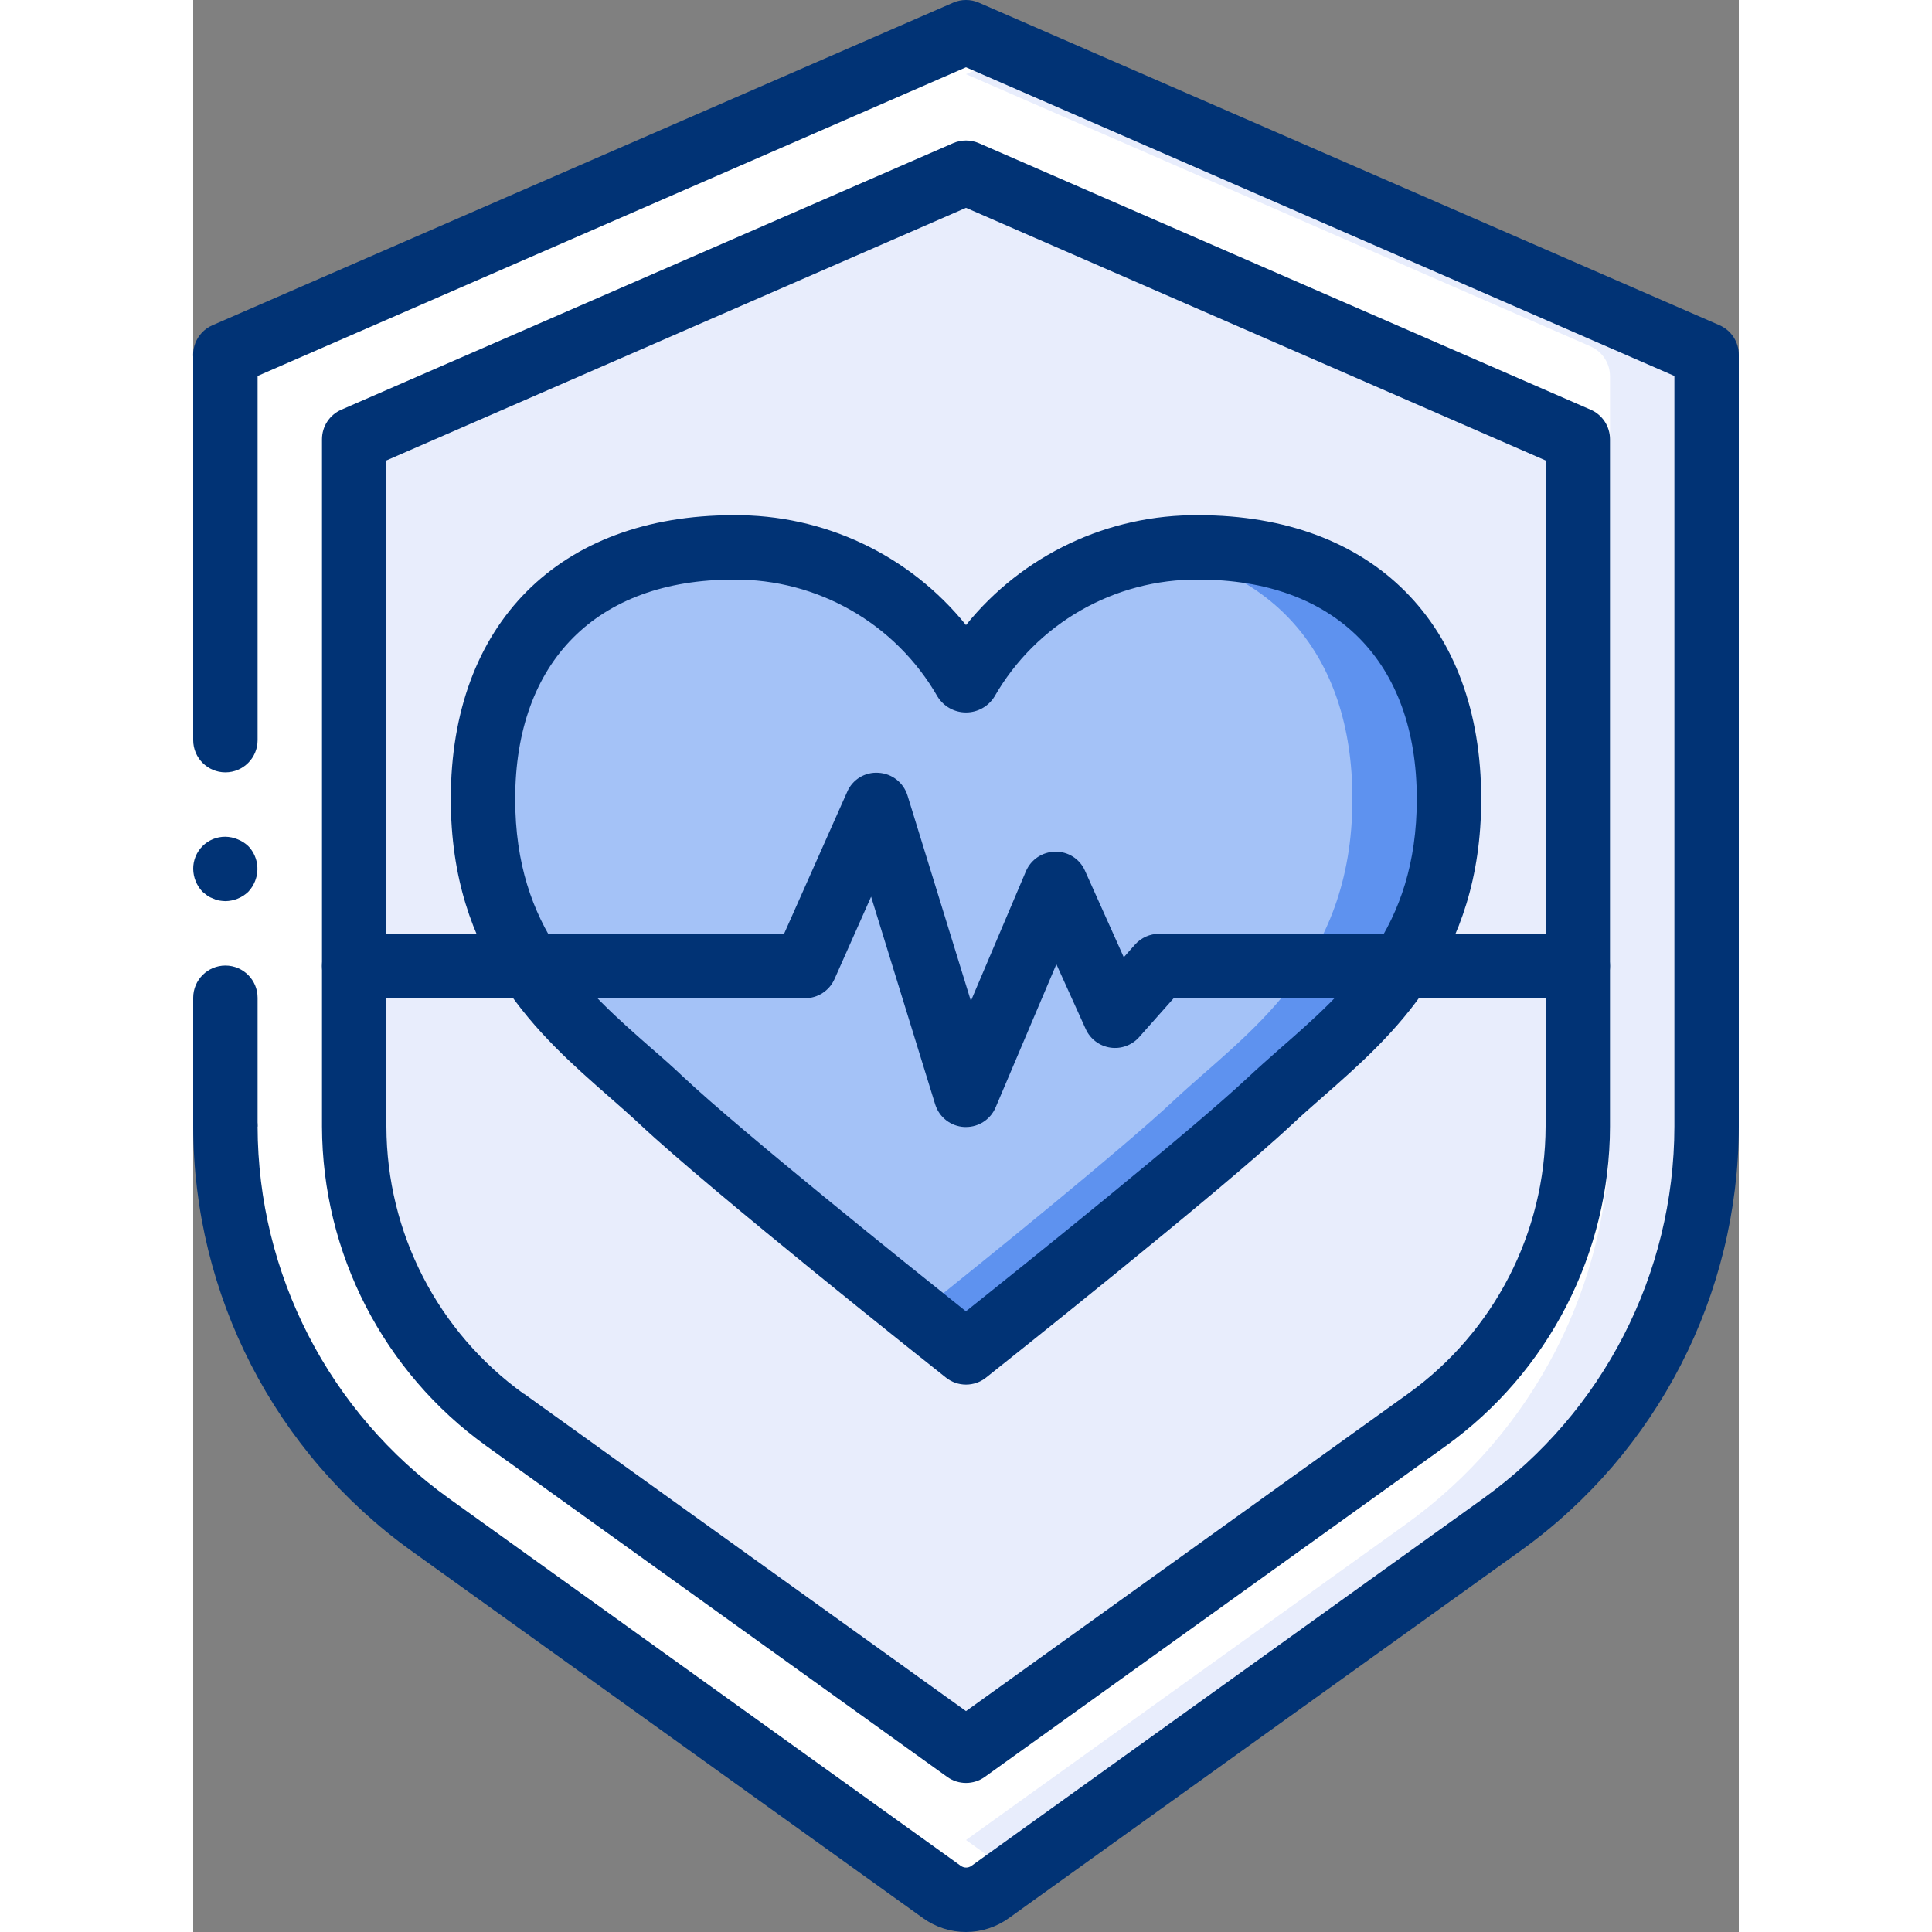
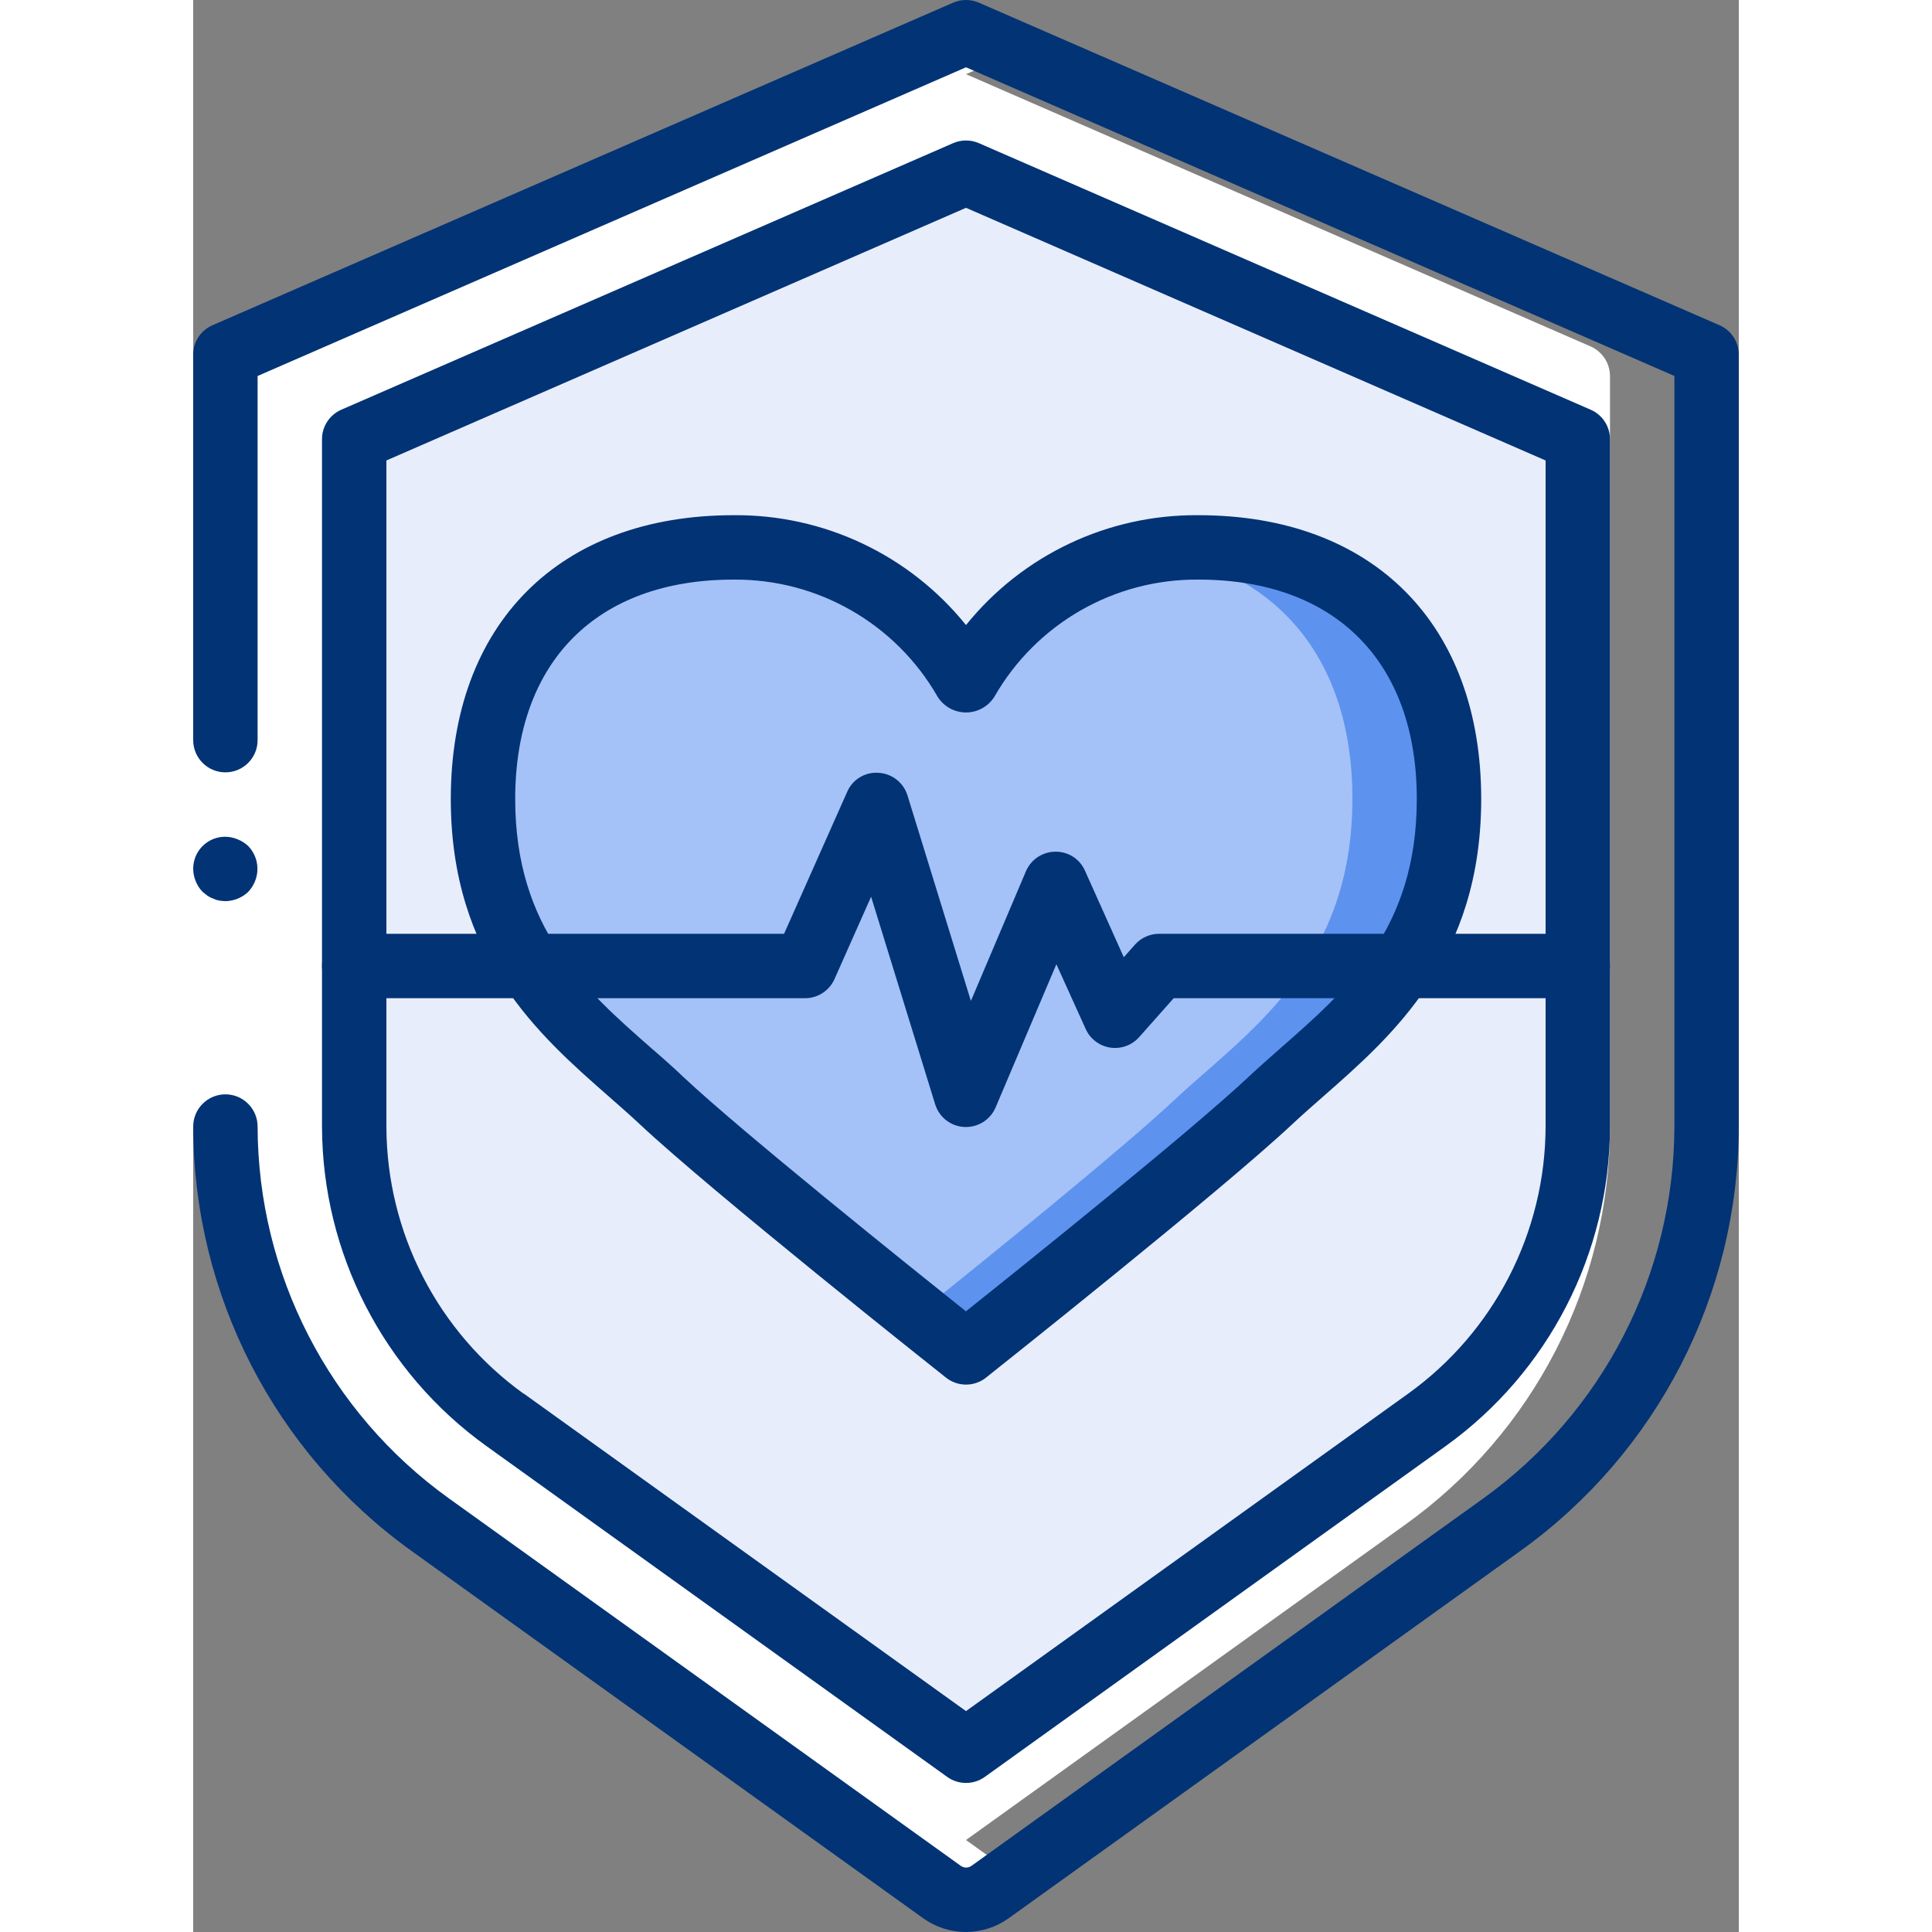
<svg xmlns="http://www.w3.org/2000/svg" version="1.1" width="512" height="512" x="0" y="0" viewBox="0 0 48 60" style="enable-background:new 0 0 512 512" xml:space="preserve" class="">
  <rect x="0" y="0" width="48" height="60" fill="#808080" stroke="none" />
  <g>
    <title>031 - Life Insurance</title>
    <desc>Created with Sketch.</desc>
    <defs />
    <g id="Page-1" stroke="none" stroke-width="1" fill="none" fill-rule="evenodd">
      <g id="031---Life-Insurance" transform="translate(-1, 0)" fill-rule="nonzero">
-         <path d="M48,11.68 L48,34.99 C47.996,39.894 45.628,44.496 41.64,47.35 L25.75,58.76 C25.301,59.08 24.699,59.08 24.25,58.76 L23.5,58.22 L8.36,47.35 C4.372,44.496 2.004,39.894 2,34.99 L2,11.68 C2.001,11.282 2.236,10.922 2.6,10.76 L23.5,1.65 L24.6,1.17 C24.855,1.06 25.145,1.06 25.4,1.17 L47.4,10.76 C47.764,10.922 47.999,11.282 48,11.68 Z" id="Shape" fill="#e8edfc" data-original="#e8edfc" style="" class="" />
        <path d="M45,11.68 L45,34.99 C44.996,39.894 42.628,44.496 38.64,47.35 L23.5,58.22 L8.36,47.35 C4.372,44.496 2.004,39.894 2,34.99 L2,11.68 C2.001,11.282 2.236,10.922 2.6,10.76 L23.5,1.65 L44.4,10.76 C44.764,10.922 44.999,11.282 45,11.68 Z" id="Shape" fill="#ffffff" data-original="#ffffff" style="" />
        <path d="M10.688,44.1 C7.752,41.992 6.008,38.601 6,34.987 L6,13.642 L25,5.364 L44,13.642 L44,34.987 C43.992,38.601 42.248,41.992 39.312,44.1 L25,54.372 L10.688,44.1 Z" id="Shape" fill="#e8edfc" data-original="#e8edfc" style="" class="" />
        <path d="M40,24.81 C40,30.02 36.67,32.1 34.44,34.19 C32.35,36.15 25.81,41.36 25.07,41.94 C25.02,41.98 25,42 25,42 C25,42 24.98,41.98 24.93,41.94 C24.19,41.36 17.65,36.15 15.56,34.19 C13.33,32.1 10,30.02 10,24.81 C10,19.6 13.33,17 17.78,17 C18.027,16.998 18.274,17.011 18.52,17.04 C21.176,17.254 23.565,18.741 24.93,21.03 C24.96,21.08 24.98,21.13 25,21.17 C26.338,18.801 28.767,17.252 31.48,17.04 C31.726,17.011 31.973,16.998 32.22,17 C36.67,17 40,19.6 40,24.81 Z" id="Shape" fill="#a4c2f7" data-original="#a4c2f7" style="" class="" />
        <path d="M40,24.81 C40,30.02 36.67,32.1 34.44,34.19 C32.35,36.15 25.81,41.36 25.07,41.94 C25.02,41.98 25,42 25,42 C25,42 24.98,41.98 24.93,41.94 C24.75,41.8 24.22,41.38 23.5,40.8 C25.74,39.01 29.86,35.67 31.44,34.19 C33.67,32.1 37,30.02 37,24.81 C37,20.25 34.45,17.69 30.83,17.12 C31.04,17.08 31.26,17.06 31.48,17.04 C31.726,17.011 31.973,16.998 32.22,17 C36.67,17 40,19.6 40,24.81 Z" id="Shape" fill="#5e92ef" data-original="#7facfa" style="" class="" />
        <path d="M8.36,47.35 L23.5,58.22 L24.25,58.76 C24.699,59.08 25.301,59.08 25.75,58.76 L26.501,58.221 L11.36,47.35 C7.372,44.496 5.004,39.894 5,34.99 L5,11.68 C5.001,11.282 5.236,10.922 5.6,10.76 L26.5,1.65 L25.4,1.17 C25.145,1.06 24.855,1.06 24.6,1.17 L23.5,1.65 L2.6,10.76 C2.236,10.922 2.001,11.282 2,11.68 L2,34.99 C2.004,39.894 4.372,44.496 8.36,47.35 Z" id="Shape" fill="#ffffff" data-original="#ffffff" style="" />
        <polygon id="Shape" fill="#ffffff" points="1 34.986 1 21.986 1 11.021 3 11.021 3 21.986 3 34.986" data-original="#ffffff" style="" />
-         <path d="M2,29.986 C1.448,29.986 1,30.434 1,30.986 L1,34.986 L3,34.986 L3,30.986 C3,30.434 2.552,29.986 2,29.986 Z" id="Shape" fill="#013375" data-original="#428dff" style="" class="" />
        <path d="M3,11.021 L1,11.021 L1,22.986 C1,23.538 1.448,23.986 2,23.986 C2.552,23.986 3,23.538 3,22.986 L3,11.021 Z" id="Shape" fill="#013375" data-original="#428dff" style="" class="" />
        <path d="M1,26.986 C1.004,27.251 1.107,27.504 1.29,27.696 L1.44,27.816 C1.496,27.854 1.556,27.884 1.62,27.906 C1.677,27.935 1.737,27.955 1.8,27.966 C1.866,27.977 1.933,27.984 2,27.986 C2.265,27.982 2.518,27.879 2.71,27.696 C2.8,27.6 2.872,27.488 2.92,27.366 C3.071,26.993 2.989,26.566 2.71,26.276 C2.614,26.186 2.502,26.114 2.38,26.066 C2.26,26.015 2.131,25.988 2,25.986 C1.734,25.983 1.478,26.088 1.29,26.276 C1.102,26.464 0.997,26.72 1,26.986 Z" id="Shape" fill="#013375" data-original="#428dff" style="" class="" />
        <path d="M25,60 C24.522,60 24.057,59.85 23.669,59.572 L7.769,48.158 C3.528,45.109 1.01,40.209 1,34.986 C1,34.434 1.448,33.986 2,33.986 C2.552,33.986 3,34.434 3,34.986 C3.01,39.565 5.22,43.861 8.939,46.532 L24.839,57.946 C24.938,58.017 25.07,58.017 25.169,57.946 L41.069,46.532 C44.785,43.859 46.992,39.564 47,34.986 L47,11.676 L25,2.09 L2.4,11.938 C1.892,12.159 1.302,11.927 1.081,11.419 C0.86,10.911 1.092,10.321 1.6,10.1 L24.6,0.083 C24.855,-0.028 25.145,-0.028 25.4,0.083 L48.4,10.1 C48.765,10.259 49,10.619 49,11.017 L49,34.986 C48.989,40.209 46.47,45.109 42.228,48.157 L26.328,59.571 C25.941,59.849 25.477,59.999 25,60 Z" id="Shape" fill="#013375" data-original="#428dff" style="" class="" />
        <path d="M25,55.371 C24.791,55.371 24.587,55.306 24.417,55.184 L10.105,44.908 C6.909,42.612 5.01,38.921 5,34.986 L5,13.641 C5,13.243 5.235,12.883 5.6,12.724 L24.6,4.446 C24.855,4.335 25.145,4.335 25.4,4.446 L44.4,12.724 C44.765,12.883 45,13.243 45,13.641 L45,34.986 C44.991,38.92 43.094,42.61 39.9,44.907 L25.583,55.184 C25.413,55.306 25.209,55.371 25,55.371 Z M11.271,43.283 L25,53.14 L38.729,43.283 C41.402,41.364 42.991,38.277 43,34.986 L43,14.3 L25,6.454 L7,14.3 L7,34.99 C7.008,38.282 8.597,41.37 11.272,43.29 L11.271,43.283 Z" id="Shape" fill="#013375" data-original="#428dff" style="" class="" />
        <path d="M25,43 C24.774,43 24.555,42.924 24.378,42.783 C24.078,42.548 17.099,37.005 14.872,34.917 C14.572,34.635 14.25,34.354 13.919,34.063 C11.728,32.142 9,29.751 9,24.812 C9,19.377 12.363,16 17.778,16 C20.581,15.973 23.241,17.23 25,19.412 C26.759,17.23 29.419,15.973 32.222,16 C37.637,16 41,19.377 41,24.812 C41,29.751 38.272,32.142 36.081,34.063 C35.75,34.354 35.429,34.635 35.128,34.917 C32.901,37.005 25.917,42.548 25.622,42.783 C25.445,42.924 25.226,43 25,43 Z M17.778,18 C13.534,18 11,20.547 11,24.812 C11,28.845 13.154,30.733 15.237,32.56 C15.585,32.86 15.923,33.16 16.237,33.46 C18.025,35.137 23.202,39.291 24.997,40.724 C26.797,39.291 31.97,35.136 33.757,33.46 C34.074,33.16 34.412,32.867 34.757,32.56 C36.846,30.733 39,28.845 39,24.812 C39,20.547 36.466,18 32.222,18 C29.606,17.976 27.182,19.367 25.882,21.637 C25.692,21.941 25.359,22.126 25,22.126 C24.641,22.126 24.308,21.941 24.118,21.637 C22.818,19.367 20.394,17.976 17.778,18 Z" id="Shape" fill="#013375" data-original="#428dff" style="" class="" />
        <path d="M25,35 L24.949,35 C24.53,34.979 24.169,34.7 24.044,34.3 L22.053,27.848 L20.914,30.411 C20.752,30.77 20.394,31.001 20,31 L6,31 C5.448,31 5,30.552 5,30 C5,29.448 5.448,29 6,29 L19.35,29 L21.309,24.594 C21.473,24.209 21.864,23.97 22.282,24 C22.699,24.023 23.057,24.302 23.182,24.7 L25.152,31.085 L26.861,27.059 C27.016,26.694 27.373,26.455 27.77,26.45 C28.168,26.442 28.532,26.673 28.693,27.037 L29.9,29.728 L30.248,29.336 C30.439,29.121 30.713,28.999 31,29 L44,29 C44.552,29 45,29.448 45,30 C45,30.552 44.552,31 44,31 L31.45,31 L30.377,32.209 C30.152,32.462 29.814,32.585 29.479,32.534 C29.144,32.483 28.858,32.267 28.718,31.958 L27.807,29.945 L25.92,34.391 C25.763,34.76 25.401,35 25,35 Z" id="Shape" fill="#013375" data-original="#428dff" style="" class="" />
      </g>
    </g>
  </g>
</svg>